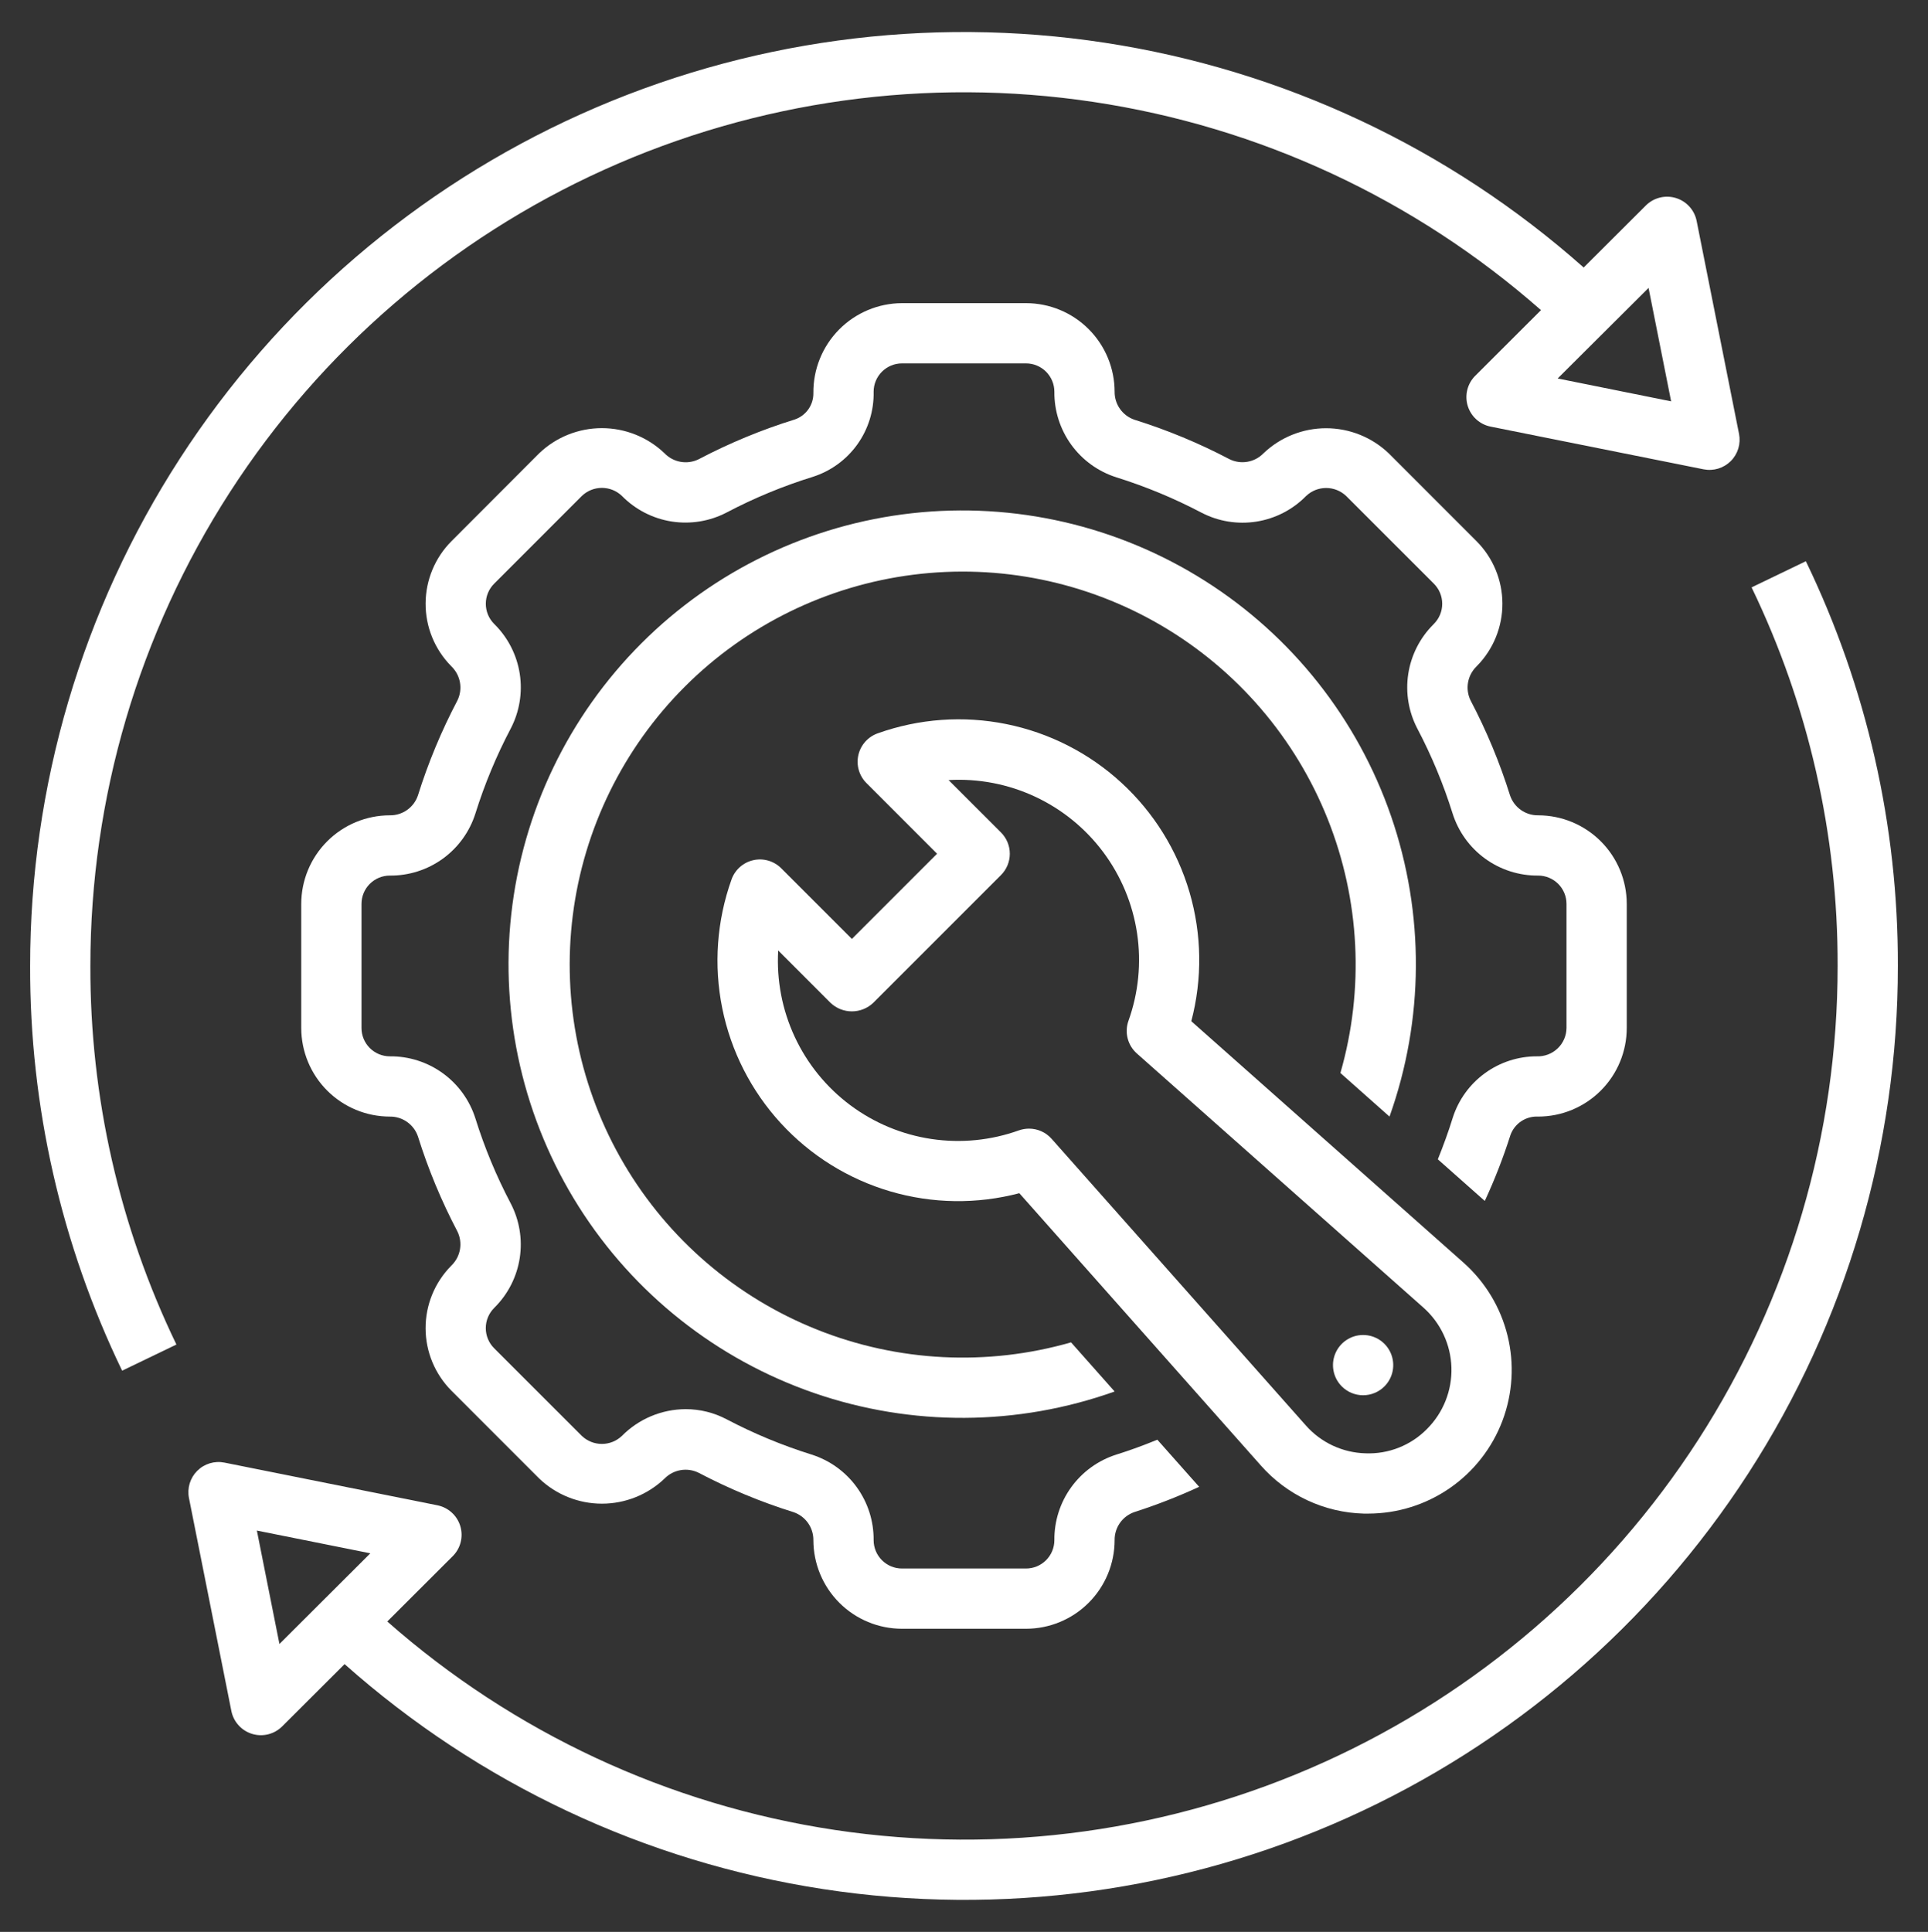
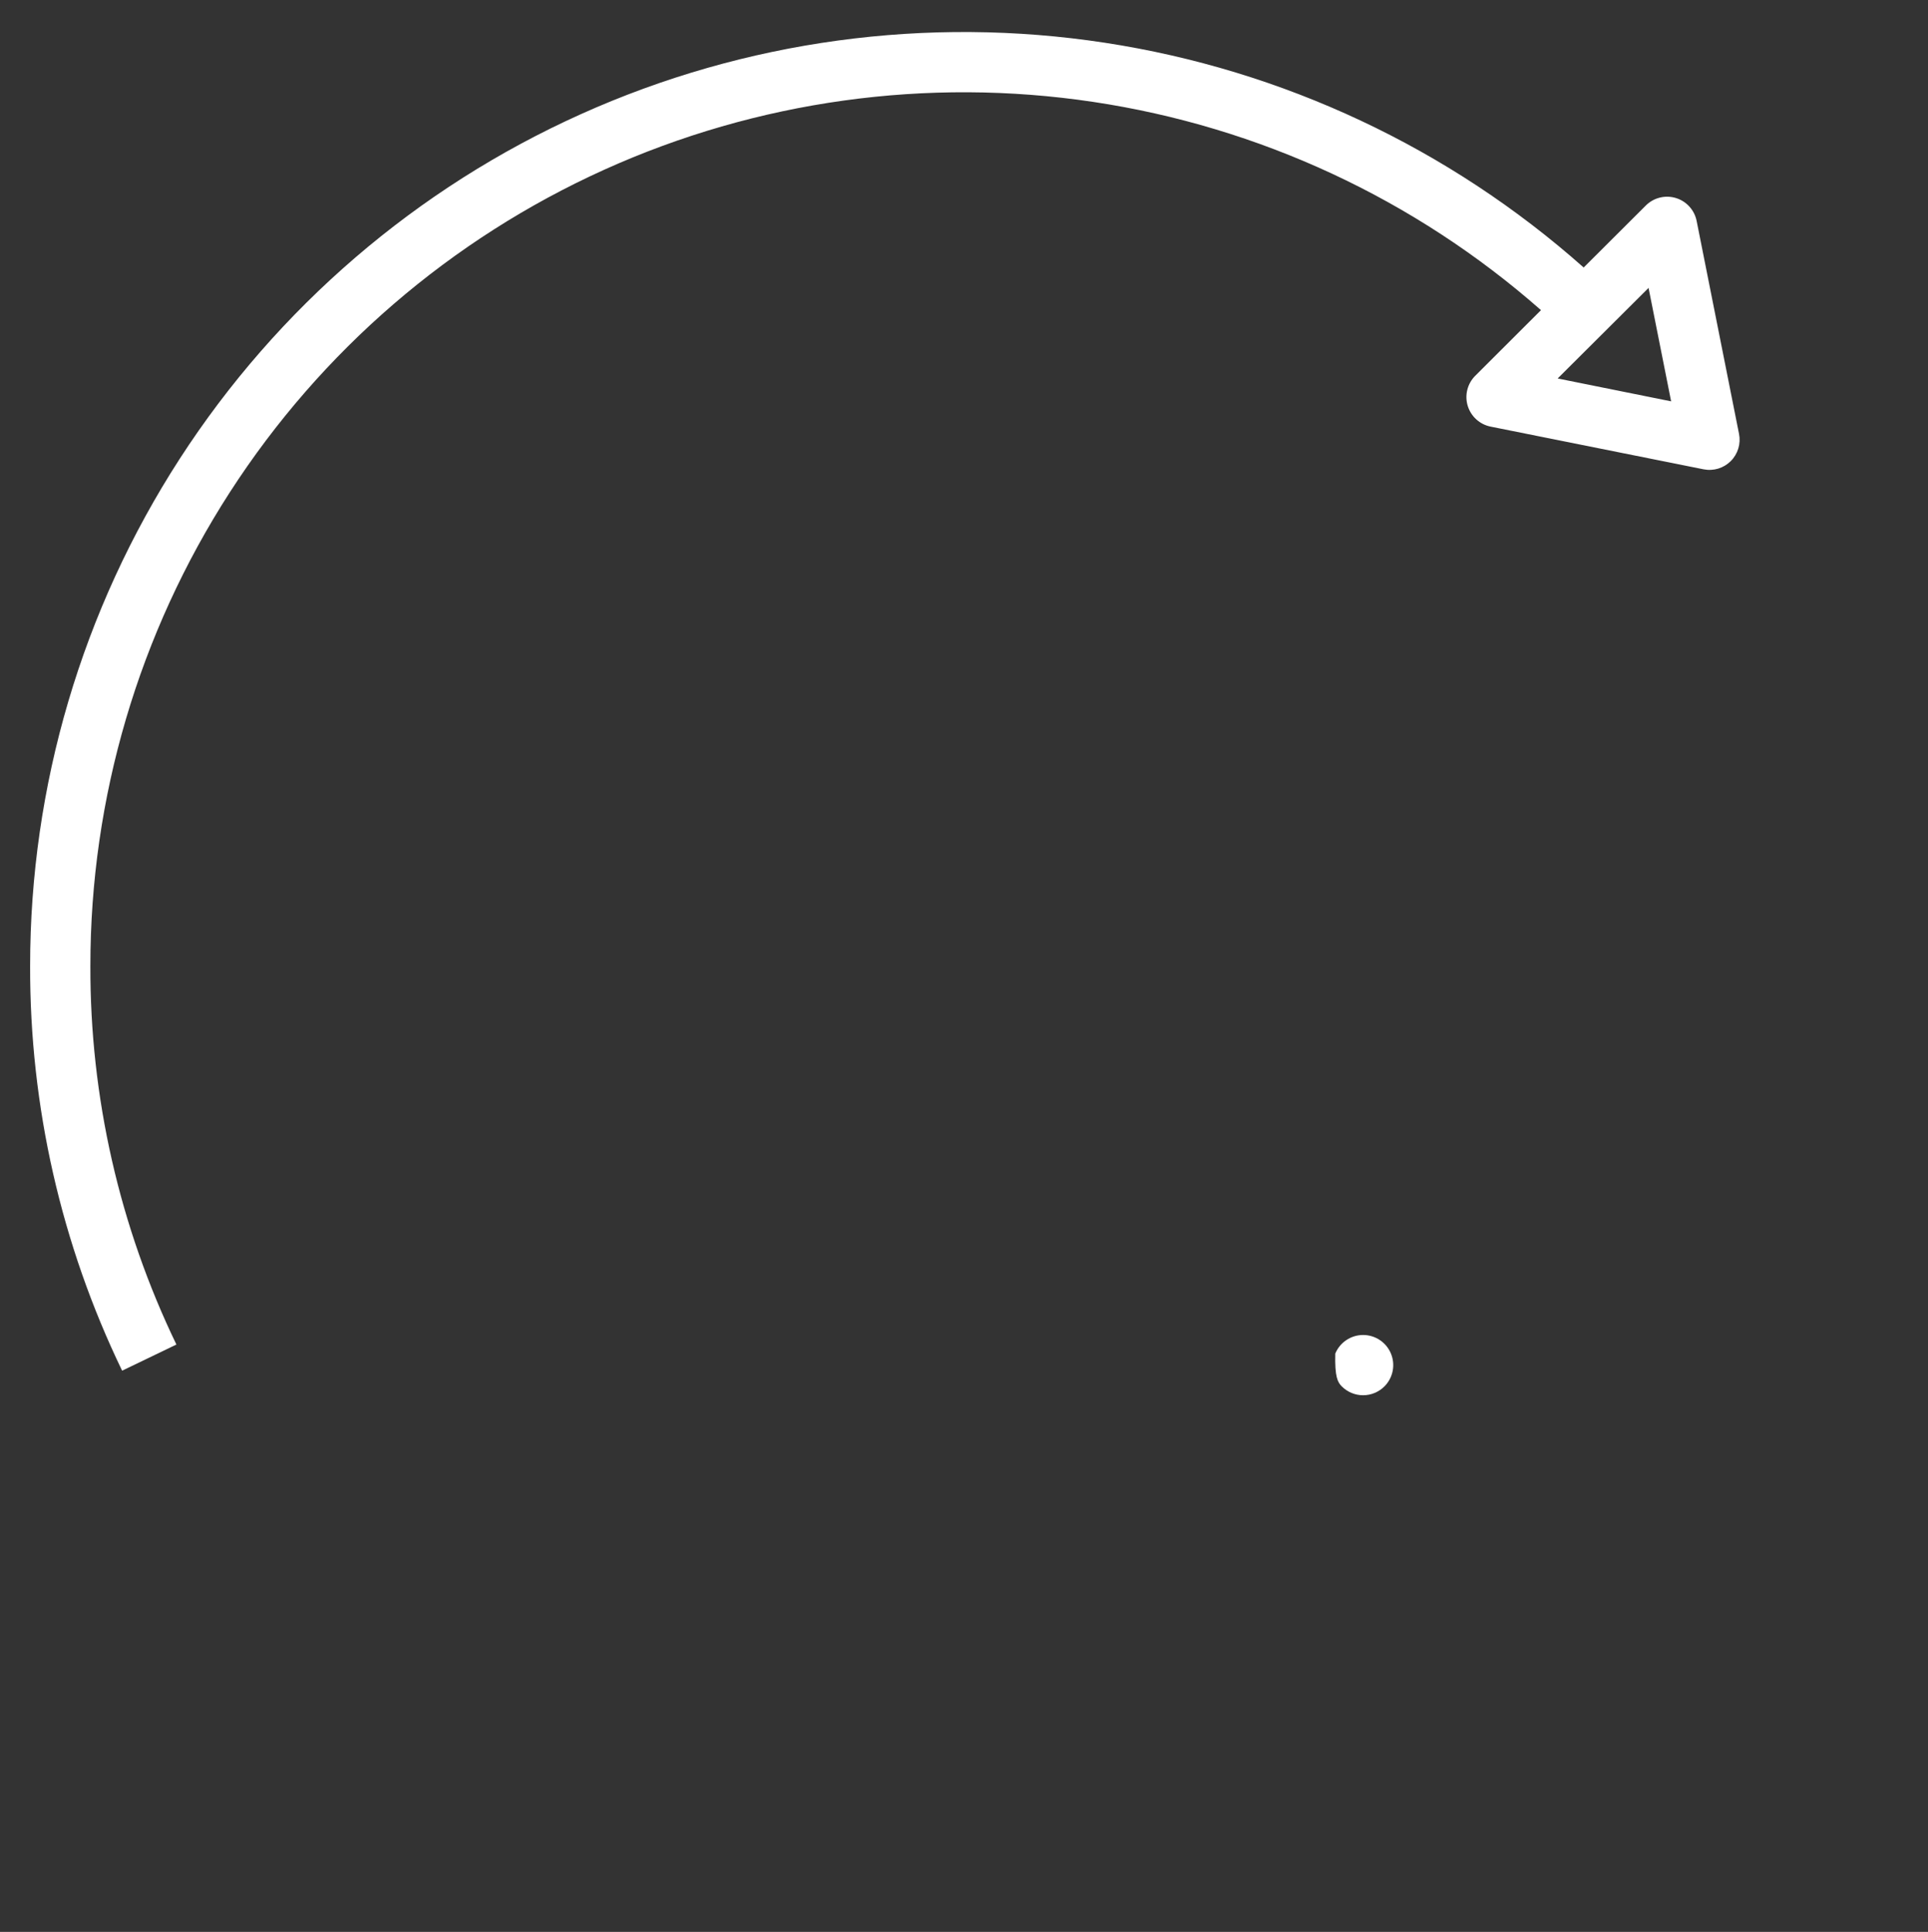
<svg xmlns="http://www.w3.org/2000/svg" width="512" height="513" viewBox="0 0 512 513" fill="none">
  <rect x="0" y="0" width="512" height="513" fill="#333333" stroke="none" />
-   <path d="M465.152 155.972C480.284 187.318 488.096 221.693 488 256.5C488.031 301.127 475.181 344.814 450.994 382.317C426.806 419.821 392.309 449.546 351.643 467.925C310.976 486.305 265.87 492.557 221.738 485.931C177.606 479.305 136.324 460.083 102.848 430.572L120.224 413.228C121.251 412.206 121.98 410.923 122.335 409.518C122.69 408.114 122.656 406.639 122.238 405.251C121.82 403.864 121.033 402.616 119.961 401.641C118.889 400.666 117.573 400.001 116.152 399.716L59.6 388.38C58.309 388.122 56.974 388.186 55.714 388.567C54.453 388.948 53.307 389.634 52.375 390.565C51.444 391.496 50.757 392.642 50.374 393.902C49.992 395.162 49.927 396.497 50.184 397.788L61.44 454.332C61.723 455.751 62.386 457.066 63.357 458.138C64.329 459.209 65.572 459.998 66.956 460.419C68.34 460.84 69.812 460.878 71.216 460.529C72.62 460.18 73.903 459.456 74.928 458.436L91.512 441.892C127.231 473.644 171.369 494.391 218.609 501.634C265.848 508.877 314.175 502.307 357.766 482.715C401.357 463.123 438.354 431.345 464.299 391.209C490.245 351.073 504.032 304.292 504 256.5C504.103 219.288 495.749 182.538 479.568 149.028L465.152 155.972ZM74.208 436.548L68.216 406.428L98.344 412.468L74.208 436.548Z" fill="white" />
  <path d="M46.848 357.028C31.716 325.682 23.904 291.307 24 256.5C23.991 211.874 36.855 168.193 61.049 130.696C85.244 93.198 119.742 63.476 160.405 45.093C201.069 26.711 246.172 20.449 290.306 27.058C334.439 33.667 375.729 52.868 409.224 82.356L391.776 99.772C390.749 100.795 390.02 102.077 389.665 103.482C389.31 104.886 389.344 106.361 389.762 107.749C390.18 109.136 390.967 110.384 392.039 111.359C393.111 112.334 394.427 112.999 395.848 113.284L452.4 124.62C453.691 124.878 455.026 124.814 456.286 124.433C457.547 124.052 458.693 123.366 459.625 122.435C460.556 121.504 461.244 120.358 461.626 119.098C462.008 117.838 462.073 116.503 461.816 115.212L450.56 58.668C450.277 57.249 449.614 55.934 448.643 54.862C447.671 53.791 446.428 53.002 445.044 52.581C443.66 52.16 442.188 52.122 440.784 52.471C439.38 52.821 438.097 53.544 437.072 54.564L420.56 71.036C384.822 39.307 340.676 18.582 293.435 11.355C246.194 4.129 197.871 10.709 154.282 30.305C110.694 49.9 73.697 81.674 47.744 121.804C21.792 161.934 7.99 208.709 8 256.5C7.897 293.712 16.251 330.462 32.432 363.972L46.848 357.028ZM437.792 76.452L443.784 106.572L413.656 100.5L437.792 76.452Z" fill="white" />
-   <path d="M362.168 401.924C362.56 401.924 362.968 401.924 363.352 401.924C371.088 401.917 378.639 399.558 385.002 395.159C391.366 390.76 396.241 384.53 398.981 377.296C401.721 370.062 402.197 362.165 400.344 354.654C398.491 347.144 394.398 340.374 388.608 335.244L316.36 271.172C319.324 259.921 319.16 248.075 315.884 236.91C312.609 225.746 306.347 215.689 297.774 207.822C289.202 199.956 278.644 194.58 267.24 192.275C255.836 189.969 244.019 190.822 233.064 194.74C231.792 195.193 230.656 195.96 229.76 196.97C228.865 197.98 228.24 199.2 227.943 200.516C227.646 201.833 227.687 203.203 228.062 204.5C228.437 205.797 229.134 206.977 230.088 207.932L248.848 226.7L226.224 249.324L207.464 230.564C206.509 229.608 205.328 228.909 204.031 228.533C202.733 228.157 201.361 228.115 200.043 228.413C198.726 228.71 197.504 229.336 196.494 230.232C195.483 231.129 194.716 232.267 194.264 233.54C190.347 244.495 189.495 256.312 191.801 267.716C194.107 279.12 199.482 289.678 207.348 298.251C215.214 306.824 225.271 313.086 236.435 316.363C247.598 319.64 259.445 319.806 270.696 316.844L334.776 389.084C338.211 392.996 342.417 396.156 347.131 398.365C351.845 400.575 356.964 401.786 362.168 401.924ZM273.272 299.7C272.36 299.702 271.454 299.856 270.592 300.156C263.151 302.829 255.164 303.616 247.345 302.448C239.525 301.279 232.118 298.19 225.784 293.458C219.45 288.726 214.388 282.498 211.05 275.331C207.712 268.164 206.202 260.281 206.656 252.388L220.568 266.308C222.096 267.753 224.12 268.559 226.224 268.559C228.328 268.559 230.352 267.753 231.88 266.308L265.824 232.364C267.324 230.864 268.166 228.829 268.166 226.708C268.166 224.587 267.324 222.552 265.824 221.052L251.904 207.14C259.797 206.686 267.68 208.196 274.847 211.534C282.014 214.872 288.242 219.934 292.974 226.268C297.706 232.602 300.795 240.009 301.964 247.829C303.133 255.648 302.345 263.635 299.672 271.076C299.138 272.578 299.066 274.205 299.464 275.749C299.861 277.293 300.711 278.683 301.904 279.74L378 347.22C380.26 349.223 382.085 351.668 383.365 354.403C384.645 357.138 385.351 360.106 385.441 363.125C385.531 366.143 385.003 369.148 383.888 371.954C382.773 374.761 381.096 377.31 378.96 379.444C376.841 381.601 374.295 383.291 371.484 384.405C368.674 385.52 365.661 386.034 362.64 385.916C359.621 385.838 356.65 385.137 353.915 383.856C351.179 382.576 348.738 380.744 346.744 378.476L279.256 302.388C278.505 301.543 277.584 300.866 276.552 300.402C275.521 299.939 274.403 299.7 273.272 299.7Z" fill="white" />
-   <path d="M369 296.5C378.191 270.734 378.339 242.607 369.421 216.746C360.503 190.884 343.049 168.827 319.929 154.203C296.81 139.579 269.403 133.258 242.214 136.28C215.025 139.302 189.674 151.487 170.331 170.831C150.987 190.174 138.802 215.525 135.78 242.714C132.758 269.903 139.079 297.31 153.703 320.429C168.327 343.549 190.384 361.003 216.246 369.921C242.107 378.839 270.234 378.691 296 369.5L284.432 356.452C262.198 362.832 238.475 361.644 216.99 353.076C195.505 344.508 177.475 329.044 165.733 309.115C153.992 289.186 149.204 265.921 152.122 242.975C155.04 220.029 165.498 198.702 181.854 182.346C198.21 165.99 219.537 155.532 242.483 152.614C265.429 149.696 288.694 154.484 308.623 166.225C328.552 177.967 344.016 195.997 352.584 217.482C361.152 238.967 362.34 262.69 355.96 284.924L369 296.5Z" fill="white" />
-   <path d="M367.648 368.148C368.766 367.029 369.527 365.603 369.835 364.052C370.143 362.5 369.984 360.892 369.378 359.431C368.772 357.969 367.747 356.721 366.432 355.842C365.116 354.963 363.57 354.494 361.988 354.494C360.406 354.494 358.86 354.963 357.544 355.842C356.229 356.721 355.204 357.969 354.598 359.431C353.992 360.892 353.833 362.5 354.141 364.052C354.449 365.603 355.21 367.029 356.328 368.148C357.071 368.892 357.953 369.482 358.924 369.884C359.896 370.287 360.937 370.494 361.988 370.494C363.039 370.494 364.08 370.287 365.052 369.884C366.023 369.482 366.905 368.892 367.648 368.148Z" fill="white" />
-   <path d="M408.488 296.5C414.723 296.492 420.699 294.011 425.107 289.601C429.515 285.192 431.994 279.215 432 272.98V240.02C431.994 233.785 429.515 227.808 425.107 223.399C420.699 218.989 414.723 216.508 408.488 216.5C406.846 216.524 405.239 216.027 403.897 215.082C402.555 214.136 401.546 212.79 401.016 211.236C398.292 202.535 394.787 194.098 390.544 186.028C389.814 184.551 389.57 182.881 389.847 181.257C390.124 179.633 390.909 178.139 392.088 176.988L392.248 176.82C396.589 172.392 399.008 166.431 398.981 160.23C398.954 154.03 396.483 148.09 392.104 143.7L368.8 120.388C364.318 116.104 358.356 113.713 352.156 113.713C345.956 113.713 339.994 116.104 335.512 120.388C334.362 121.566 332.869 122.35 331.246 122.626C329.623 122.902 327.955 122.656 326.48 121.924C318.403 117.679 309.958 114.174 301.248 111.452C299.704 110.921 298.366 109.918 297.424 108.584C296.482 107.25 295.984 105.653 296 104.02C295.994 97.785 293.515 91.808 289.107 87.399C284.699 82.989 278.723 80.508 272.488 80.5H239.512C236.4 80.514 233.321 81.142 230.453 82.35C227.584 83.557 224.983 85.319 222.798 87.536C220.613 89.752 218.887 92.378 217.721 95.263C216.554 98.149 215.969 101.236 216 104.348C216.028 105.888 215.567 107.398 214.685 108.661C213.803 109.924 212.544 110.876 211.088 111.38C202.262 114.115 193.706 117.655 185.528 121.956C184.043 122.684 182.364 122.921 180.735 122.634C179.106 122.346 177.611 121.548 176.464 120.356C171.984 116.077 166.027 113.689 159.832 113.689C153.637 113.689 147.68 116.077 143.2 120.356L119.896 143.7C115.52 148.09 113.051 154.027 113.022 160.225C112.994 166.423 115.409 172.382 119.744 176.812L119.912 176.988C121.091 178.137 121.876 179.63 122.154 181.252C122.433 182.874 122.191 184.543 121.464 186.02C117.216 194.095 113.705 202.537 110.976 211.244C110.447 212.796 109.44 214.141 108.099 215.086C106.758 216.03 105.152 216.525 103.512 216.5C97.277 216.508 91.301 218.989 86.893 223.399C82.485 227.808 80.006 233.785 80 240.02V272.98C80.006 279.215 82.485 285.192 86.893 289.601C91.301 294.011 97.277 296.492 103.512 296.5C105.154 296.476 106.761 296.973 108.103 297.918C109.445 298.864 110.454 300.21 110.984 301.764C113.708 310.465 117.213 318.902 121.456 326.972C122.186 328.449 122.43 330.119 122.153 331.743C121.876 333.367 121.091 334.861 119.912 336.012L119.752 336.18C115.411 340.608 112.992 346.569 113.019 352.77C113.046 358.97 115.517 364.91 119.896 369.3L143.2 392.612C147.682 396.896 153.644 399.287 159.844 399.287C166.044 399.287 172.006 396.896 176.488 392.612C177.64 391.437 179.133 390.656 180.755 390.38C182.377 390.104 184.045 390.348 185.52 391.076C193.597 395.321 202.042 398.826 210.752 401.548C212.296 402.079 213.634 403.082 214.576 404.416C215.518 405.75 216.016 407.347 216 408.98C216.006 415.215 218.485 421.192 222.893 425.601C227.301 430.011 233.277 432.492 239.512 432.5H272.488C278.723 432.492 284.699 430.011 289.107 425.601C293.515 421.192 295.994 415.215 296 408.98C295.977 407.342 296.472 405.738 297.414 404.397C298.357 403.057 299.698 402.049 301.248 401.516C307.112 399.632 312.856 397.393 318.448 394.812L307.344 382.3C303.776 383.764 300.144 385.1 296.488 386.244C291.667 387.767 287.462 390.799 284.494 394.892C281.525 398.986 279.95 403.924 280 408.98C279.998 410.972 279.206 412.883 277.798 414.292C276.39 415.702 274.48 416.496 272.488 416.5H239.512C237.52 416.496 235.61 415.702 234.202 414.292C232.794 412.883 232.002 410.972 232 408.98C232.05 403.924 230.475 398.986 227.506 394.892C224.538 390.799 220.333 387.767 215.512 386.244C207.731 383.809 200.185 380.677 192.968 376.884C189.615 375.112 185.88 374.187 182.088 374.188C178.936 374.199 175.818 374.832 172.912 376.051C170.005 377.27 167.368 379.051 165.152 381.292C163.718 382.658 161.813 383.421 159.832 383.421C157.851 383.421 155.946 382.658 154.512 381.292L131.2 357.988C129.794 356.574 129.005 354.662 129.005 352.668C129.005 350.674 129.794 348.762 131.2 347.348C131.259 347.298 131.313 347.242 131.36 347.18C134.924 343.625 137.258 339.024 138.023 334.049C138.787 329.074 137.941 323.984 135.608 319.524C131.814 312.31 128.681 304.767 126.248 296.988C124.725 292.167 121.693 287.962 117.6 284.994C113.506 282.025 108.568 280.45 103.512 280.5C101.52 280.496 99.61 279.702 98.202 278.292C96.794 276.883 96.002 274.972 96 272.98V240.02C96.002 238.028 96.794 236.117 98.202 234.708C99.61 233.298 101.52 232.504 103.512 232.5C108.567 232.552 113.506 230.978 117.599 228.011C121.692 225.044 124.724 220.84 126.248 216.02C128.687 208.235 131.825 200.687 135.624 193.468C137.95 189.009 138.793 183.925 138.031 178.954C137.268 173.983 134.94 169.384 131.384 165.828L131.208 165.652C129.802 164.238 129.013 162.326 129.013 160.332C129.013 158.338 129.802 156.426 131.208 155.012L154.512 131.7C155.943 130.321 157.853 129.551 159.84 129.551C161.827 129.551 163.737 130.321 165.168 131.7C168.722 135.313 173.343 137.689 178.349 138.479C183.355 139.268 188.483 138.429 192.976 136.084C200.287 132.24 207.935 129.075 215.824 126.628C220.6 125.112 224.757 122.09 227.673 118.015C230.589 113.94 232.107 109.03 232 104.02C232.002 102.028 232.794 100.117 234.202 98.708C235.61 97.298 237.52 96.504 239.512 96.5H272.488C274.48 96.504 276.39 97.298 277.798 98.708C279.206 100.117 279.998 102.028 280 104.02C279.95 109.076 281.525 114.014 284.494 118.108C287.462 122.201 291.667 125.233 296.488 126.756C304.269 129.191 311.815 132.323 319.032 136.116C323.528 138.462 328.659 139.3 333.668 138.506C338.677 137.713 343.298 135.329 346.848 131.708C348.282 130.341 350.187 129.579 352.168 129.579C354.149 129.579 356.054 130.341 357.488 131.708L380.8 155.012C382.206 156.426 382.995 158.338 382.995 160.332C382.995 162.326 382.206 164.238 380.8 165.652C380.741 165.702 380.687 165.758 380.64 165.82C377.076 169.375 374.742 173.976 373.977 178.951C373.213 183.926 374.059 189.016 376.392 193.476C380.186 200.69 383.319 208.233 385.752 216.012C387.276 220.833 390.307 225.038 394.4 228.006C398.494 230.975 403.432 232.55 408.488 232.5C410.48 232.504 412.39 233.298 413.798 234.708C415.206 236.117 415.998 238.028 416 240.02V272.98C415.989 273.992 415.776 274.992 415.373 275.921C414.971 276.85 414.387 277.689 413.656 278.389C412.925 279.089 412.062 279.637 411.117 279.999C410.172 280.362 409.164 280.532 408.152 280.5C403.198 280.491 398.369 282.053 394.359 284.96C390.348 287.868 387.363 291.973 385.832 296.684C384.672 300.452 383.312 304.172 381.832 307.844L394.304 318.9C396.942 313.212 399.219 307.363 401.12 301.388C401.662 299.891 402.67 298.608 403.997 297.727C405.324 296.847 406.898 296.417 408.488 296.5Z" fill="white" />
+   <path d="M367.648 368.148C368.766 367.029 369.527 365.603 369.835 364.052C370.143 362.5 369.984 360.892 369.378 359.431C368.772 357.969 367.747 356.721 366.432 355.842C365.116 354.963 363.57 354.494 361.988 354.494C360.406 354.494 358.86 354.963 357.544 355.842C356.229 356.721 355.204 357.969 354.598 359.431C354.449 365.603 355.21 367.029 356.328 368.148C357.071 368.892 357.953 369.482 358.924 369.884C359.896 370.287 360.937 370.494 361.988 370.494C363.039 370.494 364.08 370.287 365.052 369.884C366.023 369.482 366.905 368.892 367.648 368.148Z" fill="white" />
</svg>